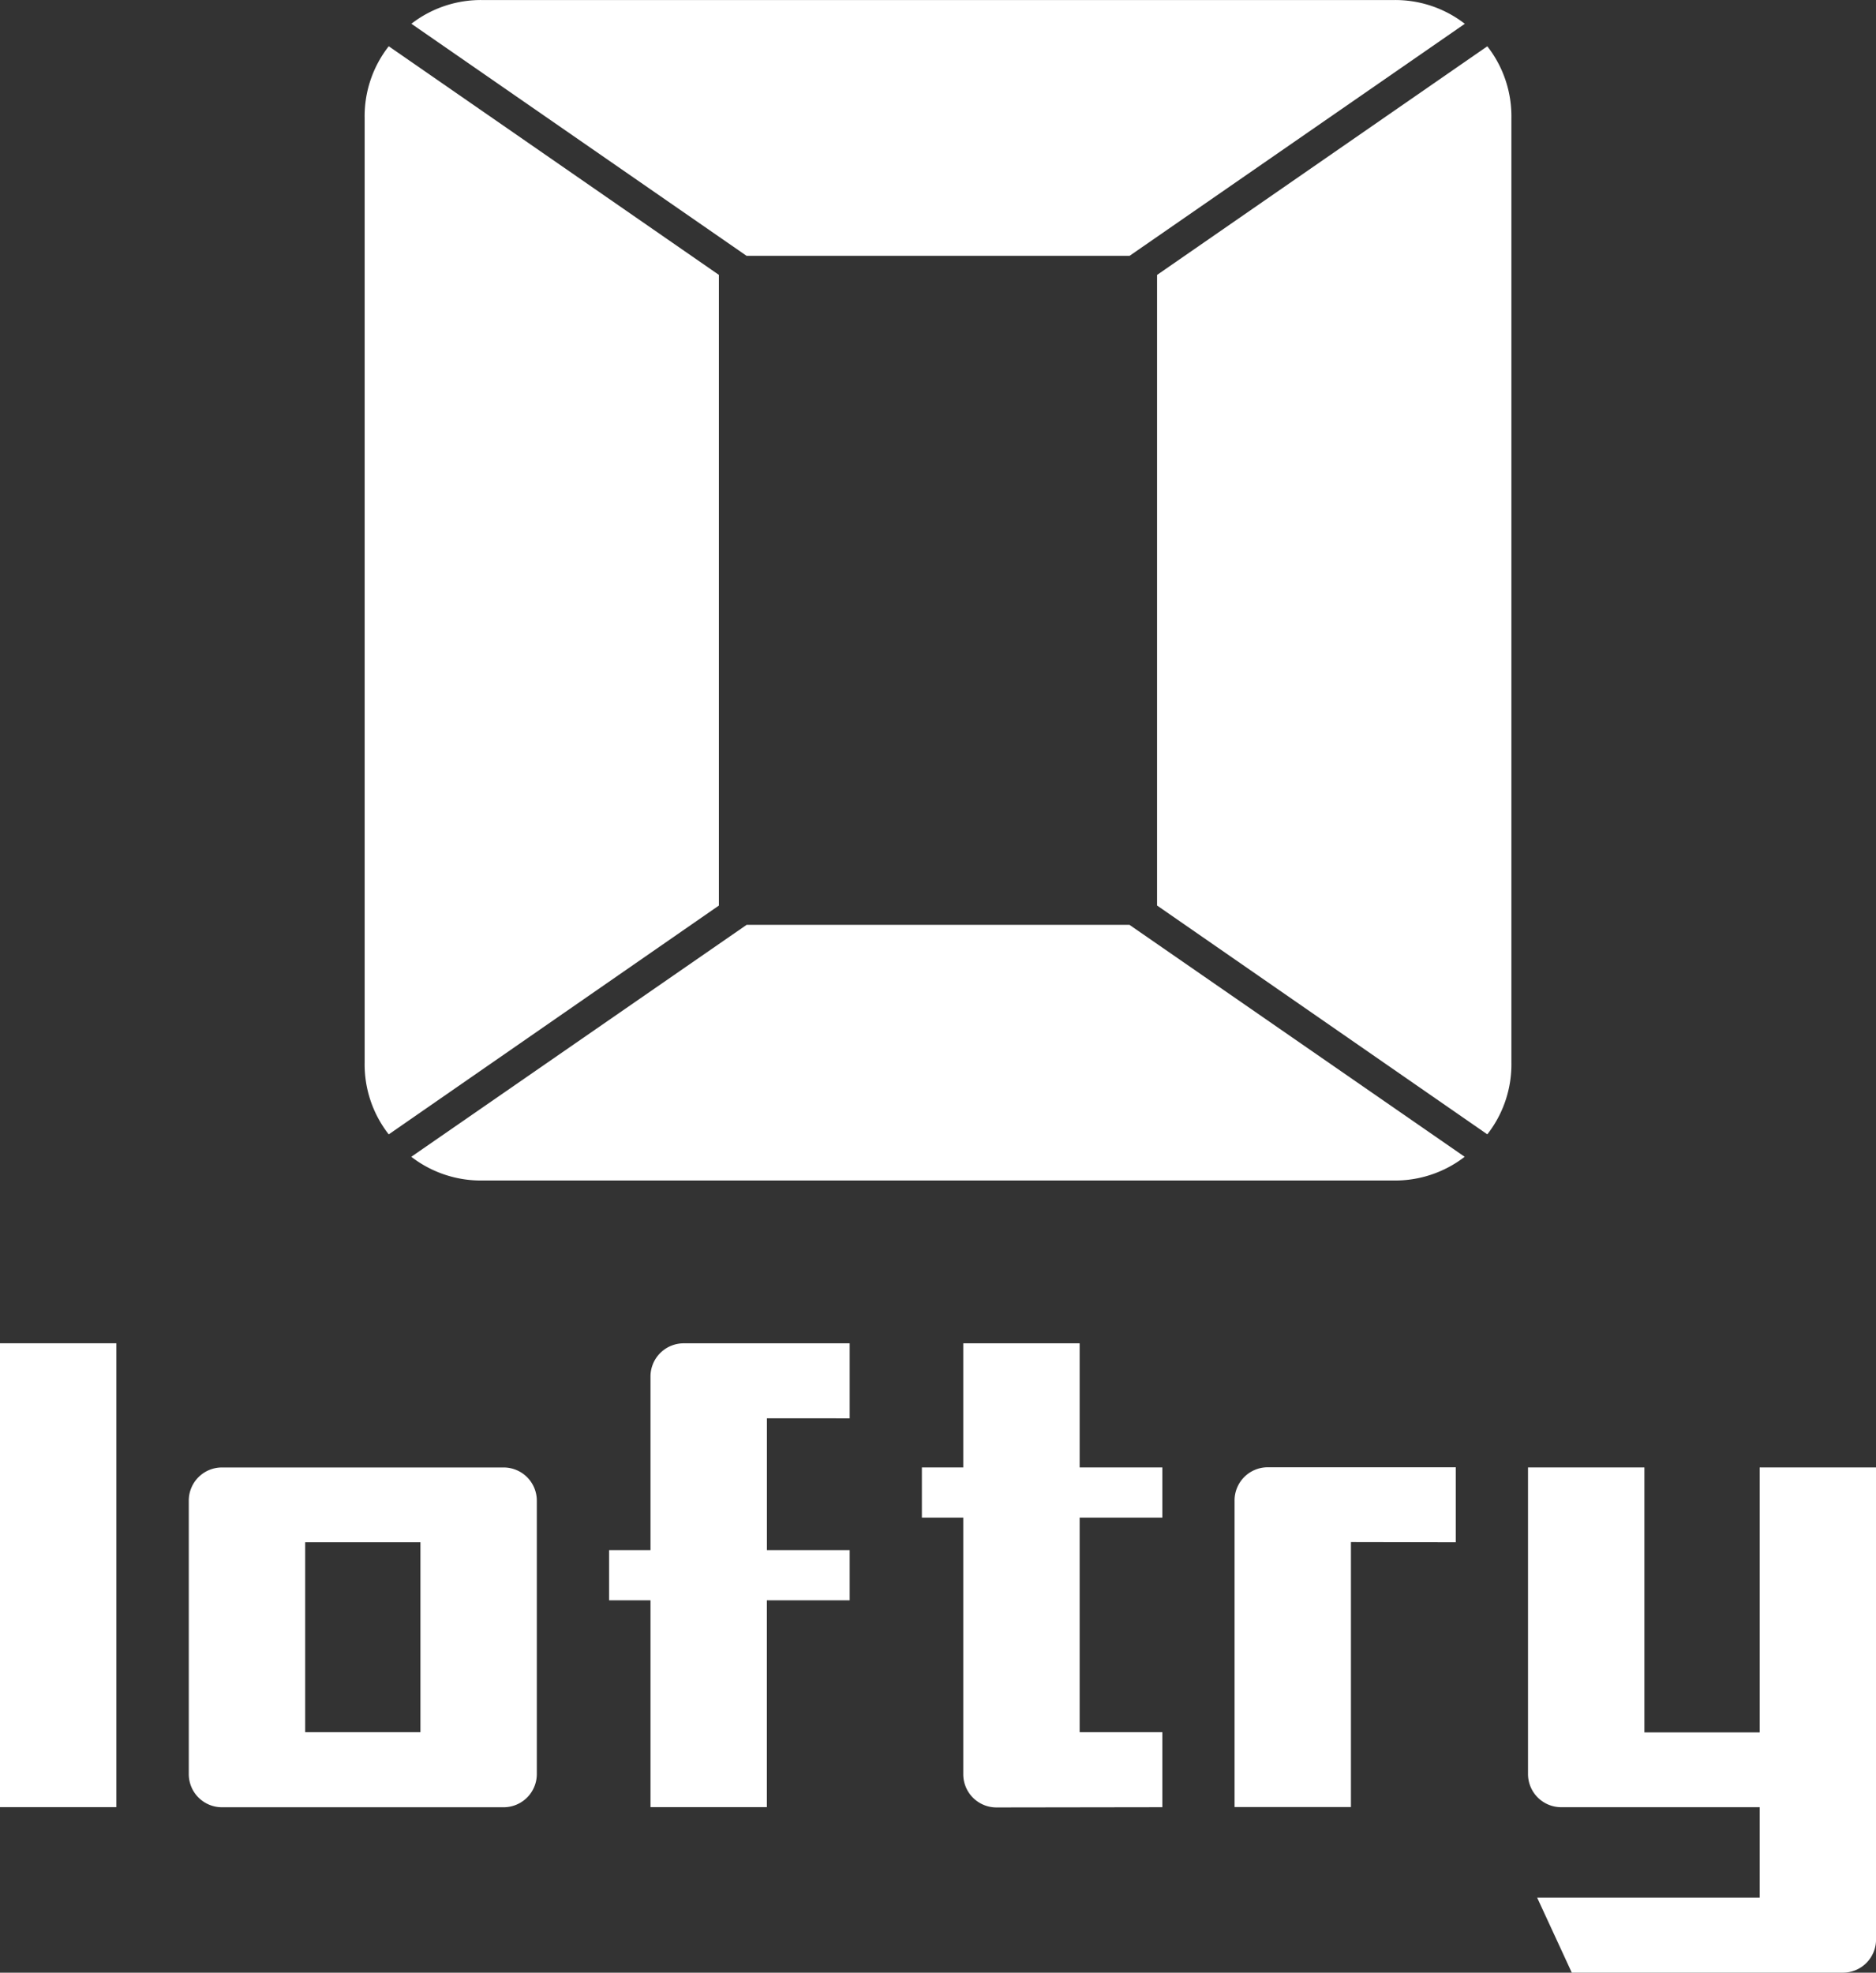
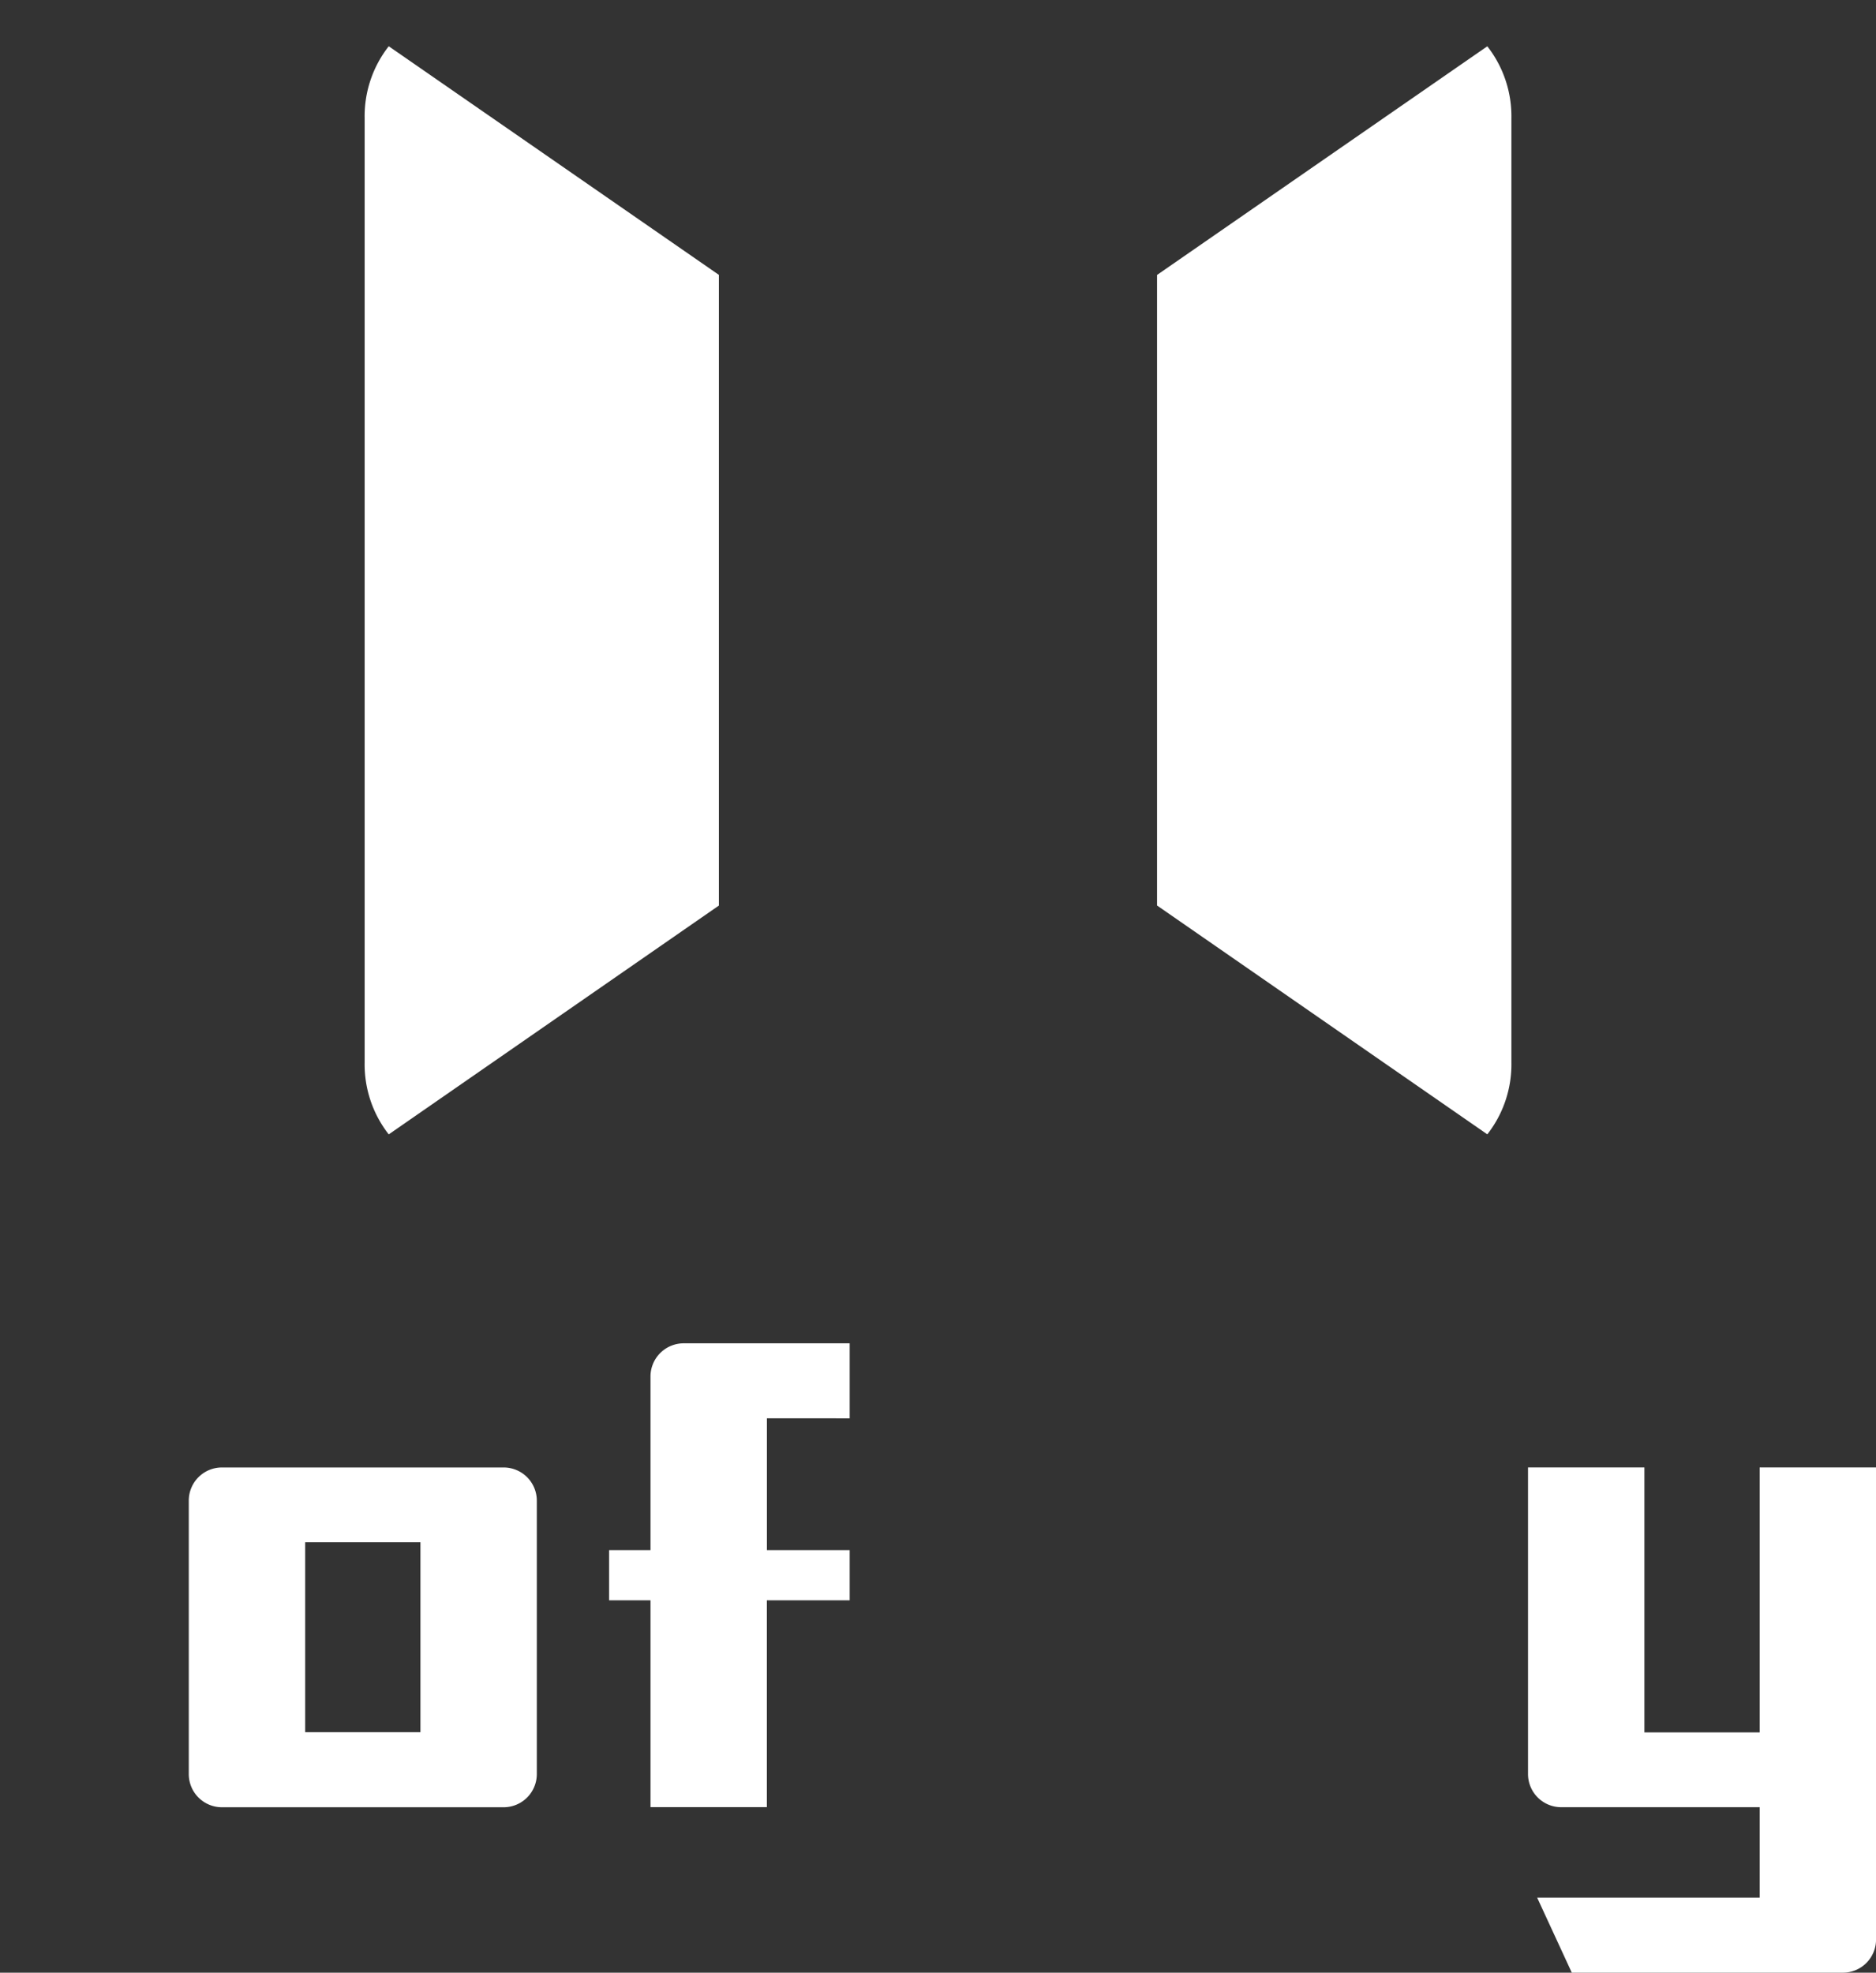
<svg xmlns="http://www.w3.org/2000/svg" id="Component_168_6" data-name="Component 168 – 6" width="38.945" height="40.948" viewBox="0 0 38.945 40.948">
  <rect x="0" y="0" width="38.945" height="40.948" fill="#333333" stroke="none" />
-   <rect id="Rectangle_2841" data-name="Rectangle 2841" width="2.416" height="9.629" transform="translate(0 27.883)" fill="#fff" />
  <path id="Path_17947" data-name="Path 17947" d="M118.165,107.246h-2.416v5.5h-2.393v-5.5H110.94v6.36a.689.689,0,0,0,.693.693h4.116v1.878H111.13l.719,1.557h5.623a.688.688,0,0,0,.693-.693Z" transform="translate(-79.219 -76.786)" fill="#fff" />
-   <path id="Path_17948" data-name="Path 17948" d="M100.2,108.8v-1.557H96.3a.689.689,0,0,0-.693.693v6.36h2.416v-5.5Z" transform="translate(-69.978 -76.786)" fill="#fff" />
-   <path id="Path_17949" data-name="Path 17949" d="M84.251,110.388v-1.557H82.534v-4.454h1.717v-1.042H82.534v-2.576H80.118v2.576h-.859v1.042h.859V109.7a.689.689,0,0,0,.693.693Z" transform="translate(-60.121 -72.875)" fill="#fff" />
  <path id="Path_17950" data-name="Path 17950" d="M67.9,102.316v-1.557H64.458a.689.689,0,0,0-.693.693v3.6h-.859v1.042h.859v4.293h2.416v-4.293H67.9v-1.042H66.182v-2.737Z" transform="translate(-50.261 -72.875)" fill="#fff" />
  <path id="Path_17951" data-name="Path 17951" d="M45.742,112.742H43.349V108.8h2.393Zm2.416.865v-5.667a.689.689,0,0,0-.693-.693H41.626a.688.688,0,0,0-.693.693v5.667a.688.688,0,0,0,.693.693h5.839a.689.689,0,0,0,.693-.693Z" transform="translate(-37.014 -76.786)" fill="#fff" />
-   <path id="Path_17952" data-name="Path 17952" d="M59.531,78.885h7.947L74.437,83.7a2.358,2.358,0,0,1-1.484.492h-18.9a2.36,2.36,0,0,1-1.484-.492Z" transform="translate(-44.031 -59.688)" fill="#fff" />
  <path id="Path_17953" data-name="Path 17953" d="M57.487,37.709V50.8L50.633,55.55a2.357,2.357,0,0,1-.5-1.491V34.453a2.354,2.354,0,0,1,.5-1.49Z" transform="translate(-42.563 -32.003)" fill="#fff" />
-   <path id="Path_17954" data-name="Path 17954" d="M67.479,35.855H59.527l-6.958-4.817a2.357,2.357,0,0,1,1.484-.492h18.9a2.356,2.356,0,0,1,1.485.493Z" transform="translate(-44.029 -30.545)" fill="#fff" />
  <path id="Path_17955" data-name="Path 17955" d="M91.551,50.8V37.711l6.856-4.746a2.357,2.357,0,0,1,.5,1.489V54.06a2.355,2.355,0,0,1-.5,1.49Z" transform="translate(-67.531 -32.004)" fill="#fff" />
</svg>